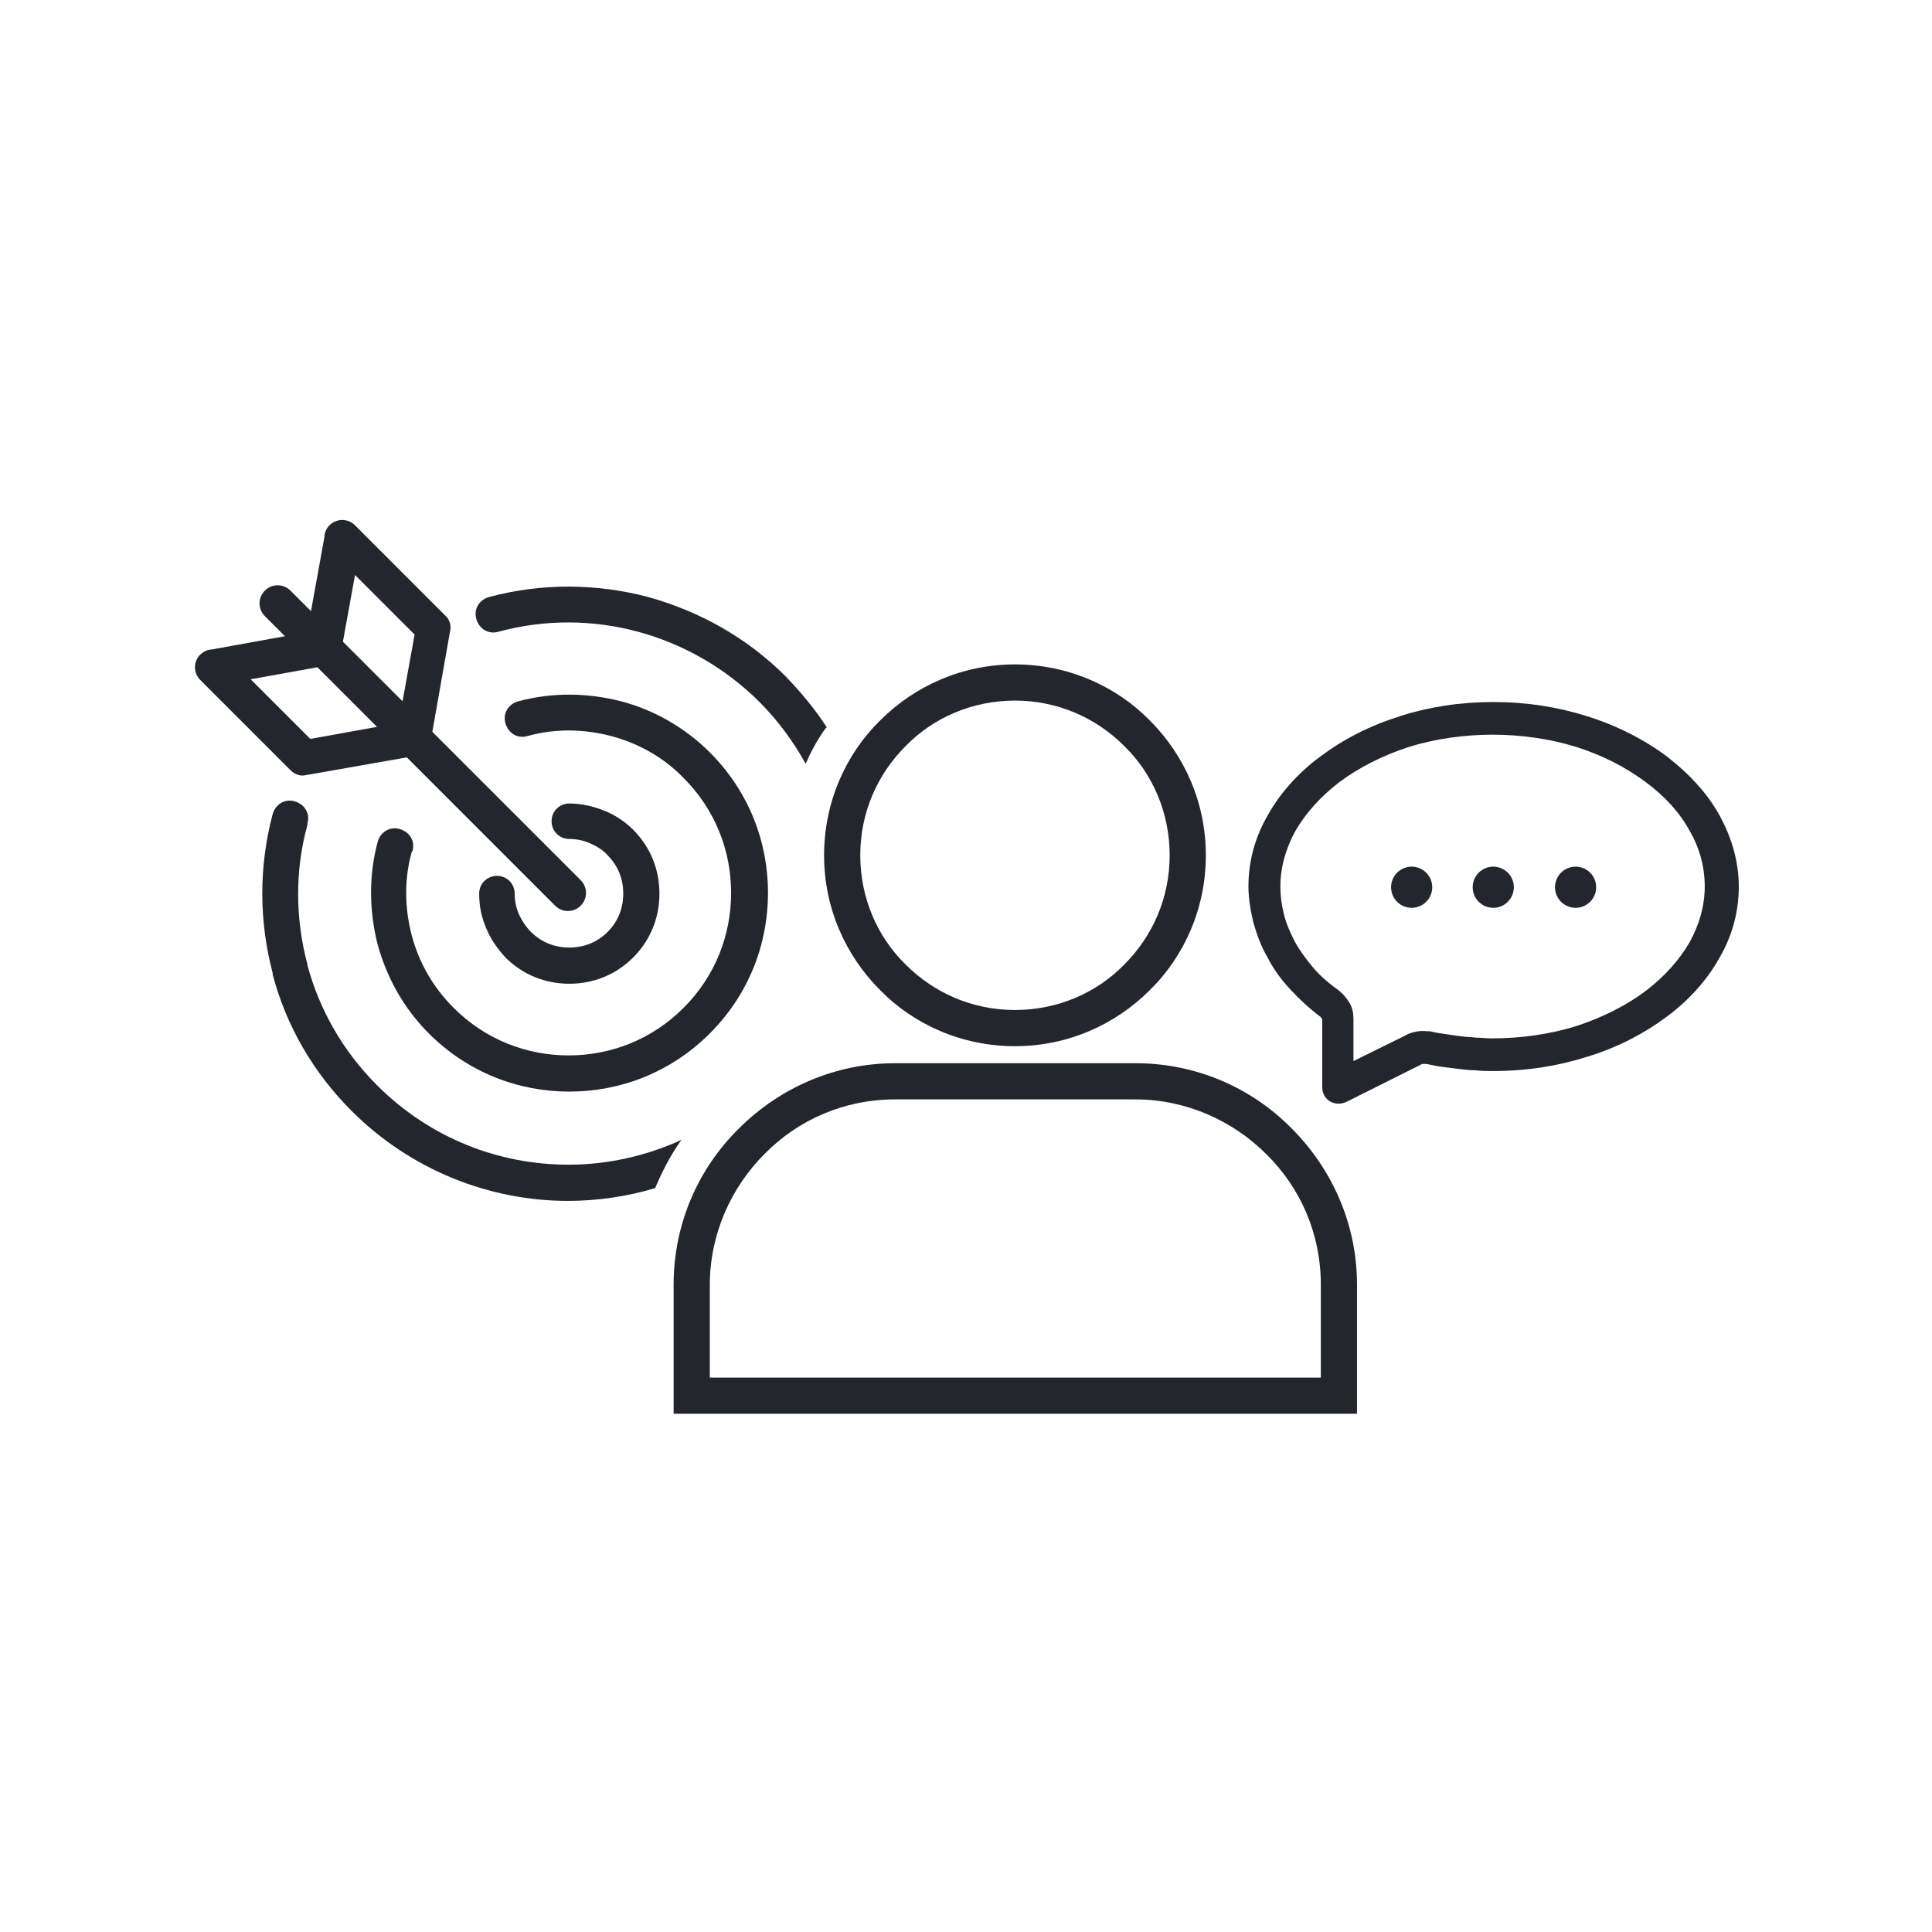
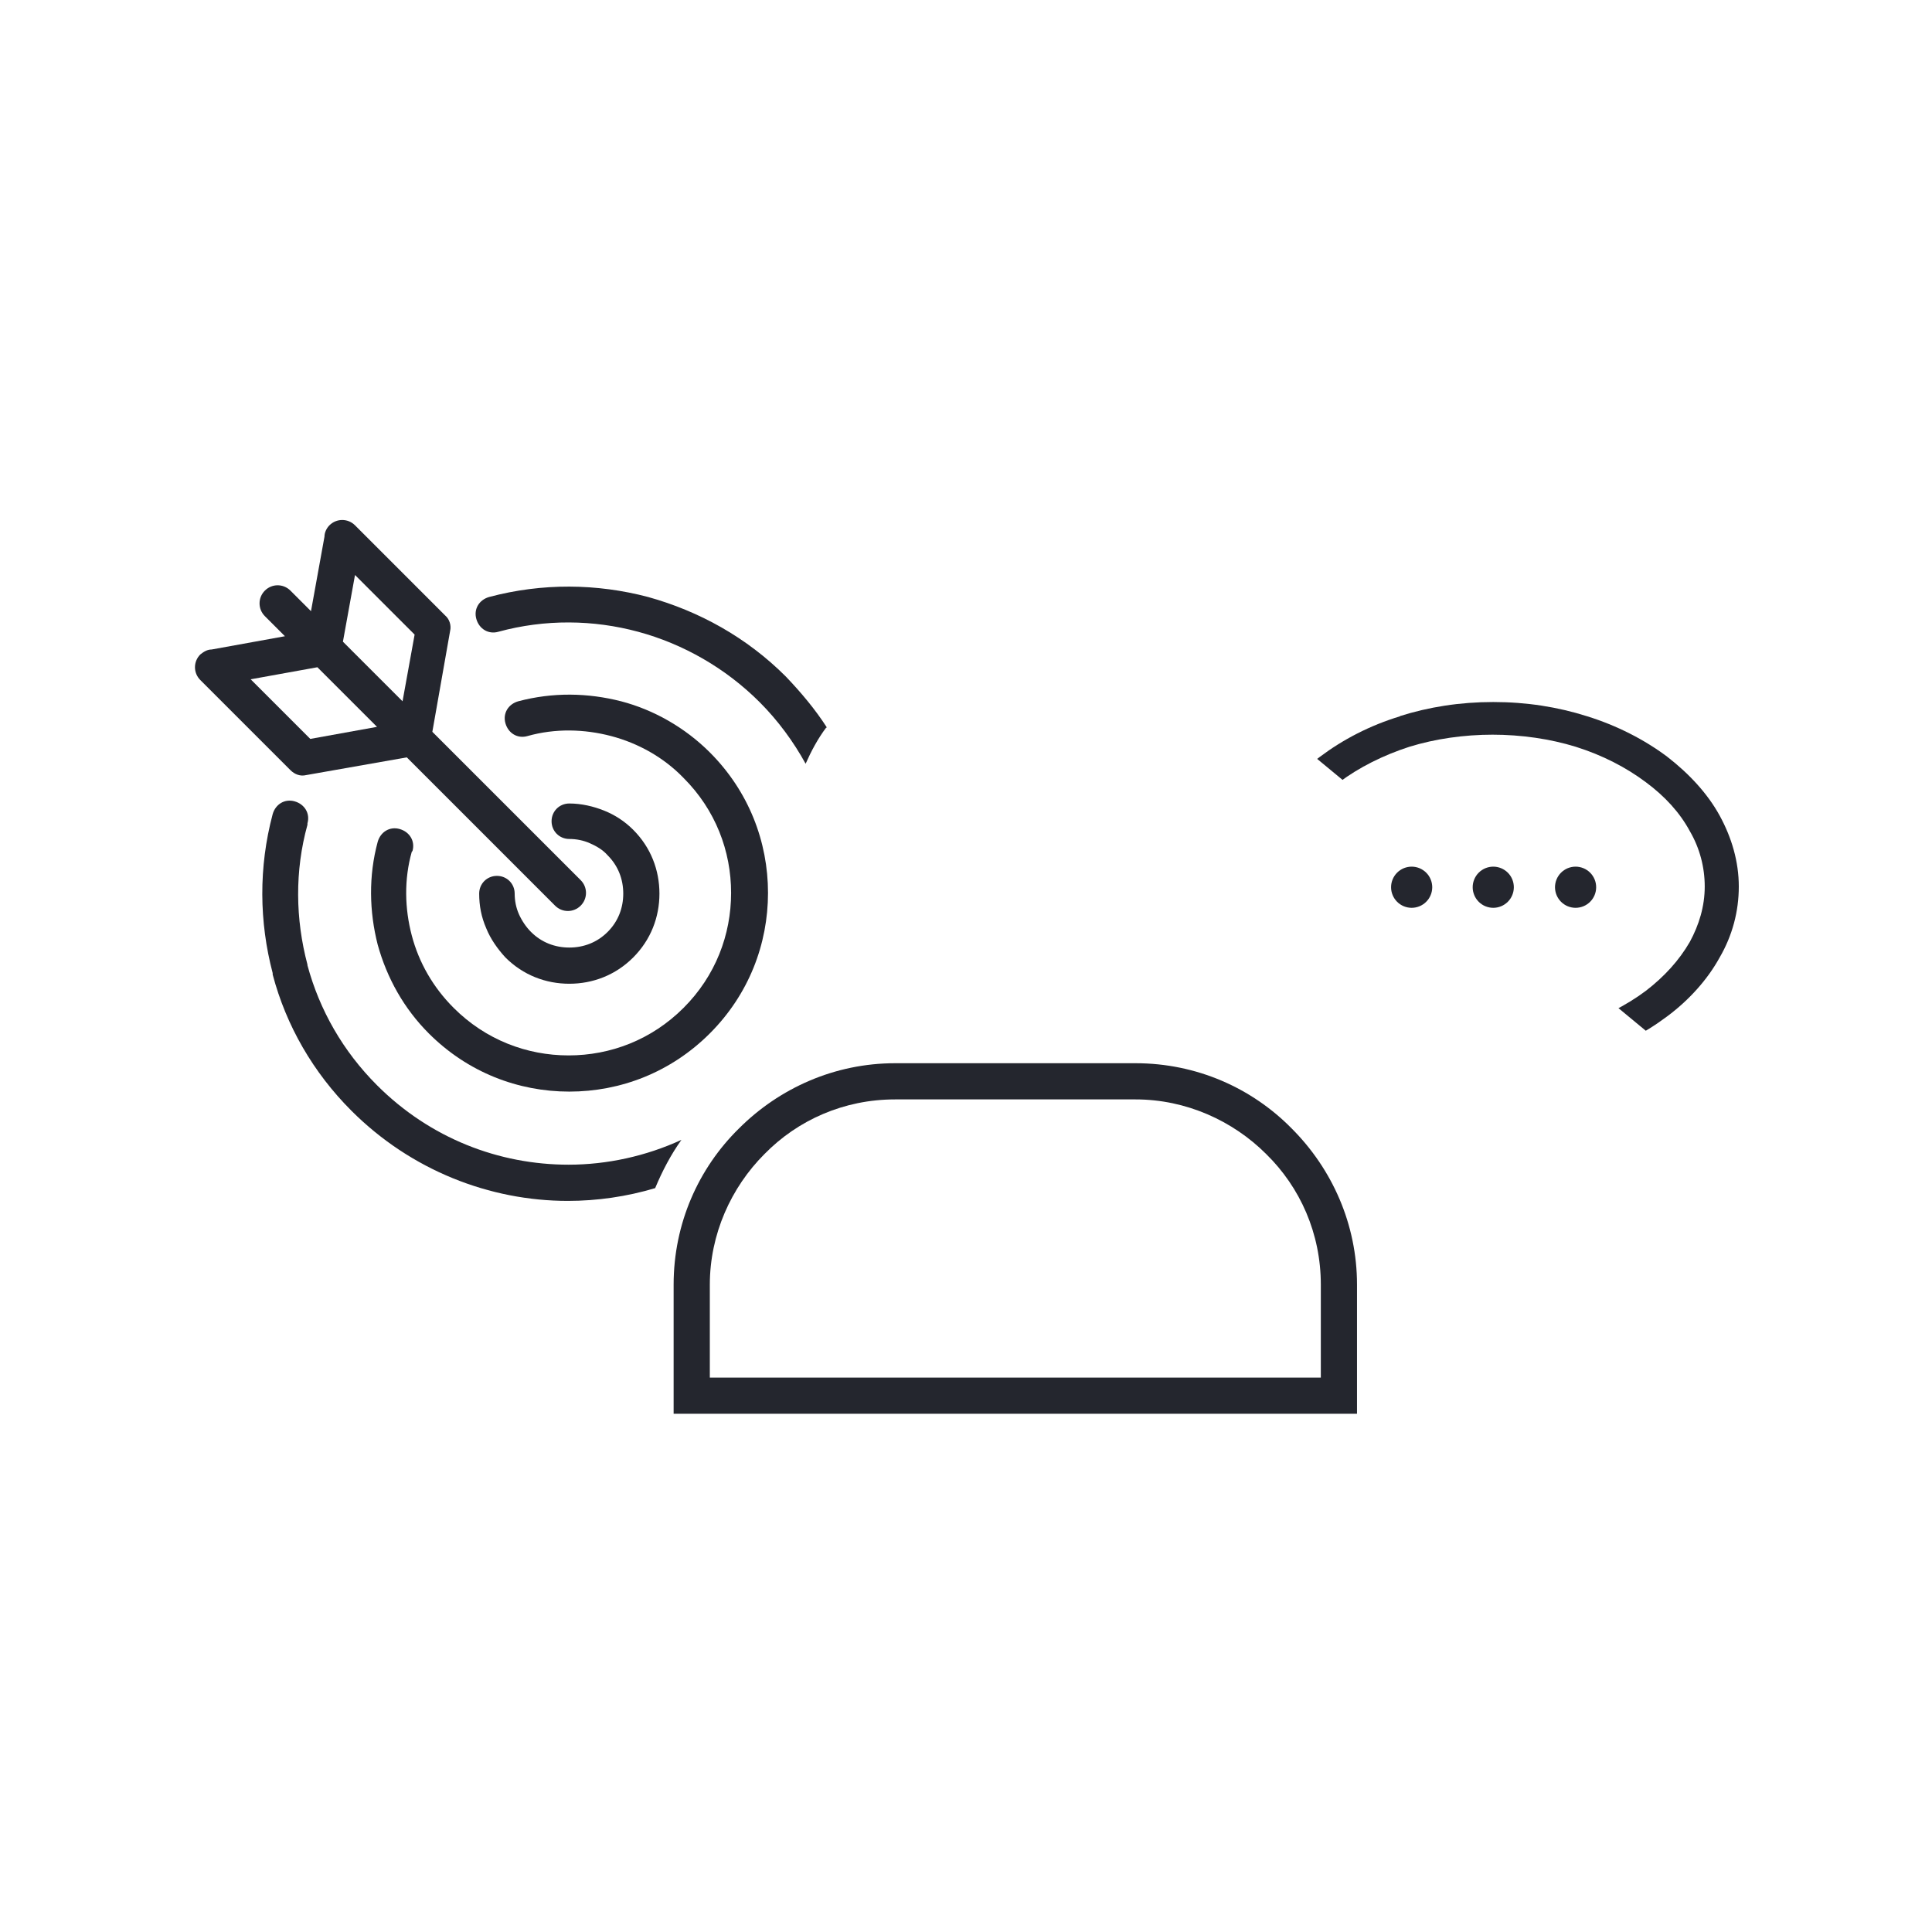
<svg xmlns="http://www.w3.org/2000/svg" width="500" zoomAndPan="magnify" viewBox="0 0 375 375" height="500" preserveAspectRatio="xMidYMid meet" version="1.2">
  <defs>
    <clipPath id="9448d480a5">
      <path d="M 37.5 100.5 L 114 100.5 L 114 177 L 37.5 177 Z M 37.5 100.5 " />
    </clipPath>
    <clipPath id="e57f1bab3e">
      <path d="M 130 206 L 264 206 L 264 274.5 L 130 274.5 Z M 130 206 " />
    </clipPath>
    <clipPath id="ea7f5fce00">
-       <path d="M 242 136 L 337.5 136 L 337.5 215 L 242 215 Z M 242 136 " />
+       <path d="M 242 136 L 337.5 136 L 337.5 215 Z M 242 136 " />
    </clipPath>
  </defs>
  <g id="6f901dbe92">
    <g clip-rule="nonzero" clip-path="url(#9448d480a5)">
      <path style=" stroke:none;fill-rule:nonzero;fill:#24262e;fill-opacity:1;" d="M 55.543 123.449 L 41.082 126.066 C 40.254 126.066 39.566 126.48 38.879 127.031 C 37.5 128.41 37.5 130.613 38.879 131.992 L 56.371 149.484 C 57.195 150.309 58.301 150.723 59.402 150.449 L 78.961 147.004 L 107.746 175.793 C 109.125 177.168 111.328 177.168 112.707 175.793 C 114.086 174.414 114.086 172.211 112.707 170.832 L 83.918 142.047 L 87.363 122.484 C 87.637 121.383 87.223 120.145 86.398 119.457 L 68.906 101.961 C 67.527 100.586 65.324 100.586 63.945 101.961 C 63.395 102.516 62.98 103.34 62.98 104.168 L 60.363 118.629 L 56.371 114.637 C 54.992 113.258 52.789 113.258 51.41 114.637 C 50.035 116.012 50.035 118.215 51.41 119.594 L 55.406 123.59 Z M 66.562 124.551 L 68.906 111.605 L 80.477 123.176 L 78.133 136.121 Z M 48.656 131.852 L 61.605 129.512 L 73.176 141.082 L 60.227 143.422 Z M 48.656 131.852 " />
    </g>
    <path style=" stroke:none;fill-rule:nonzero;fill:#24262e;fill-opacity:1;" d="M 80.062 165.188 C 80.613 163.258 79.512 161.469 77.582 160.914 C 75.652 160.363 73.863 161.469 73.312 163.395 C 71.523 170.008 71.66 176.895 73.312 183.367 C 75.102 189.84 78.41 195.766 83.23 200.586 C 90.805 208.16 100.586 211.879 110.504 211.879 C 120.422 211.879 130.199 208.16 137.777 200.586 C 145.352 193.008 149.07 183.23 149.07 173.312 C 149.07 163.395 145.352 153.617 137.777 146.039 C 132.953 141.219 126.895 137.777 120.559 136.121 C 114.086 134.469 107.336 134.332 100.586 136.121 C 98.656 136.672 97.555 138.465 98.105 140.391 C 98.656 142.32 100.449 143.422 102.375 142.871 C 107.746 141.355 113.395 141.496 118.629 142.871 C 123.863 144.25 128.824 147.004 132.68 151 C 138.879 157.195 141.906 165.188 141.906 173.312 C 141.906 181.438 138.879 189.43 132.68 195.625 C 126.48 201.824 118.492 204.855 110.363 204.855 C 102.238 204.855 94.25 201.824 88.051 195.625 C 84.055 191.633 81.301 186.812 79.926 181.578 C 78.547 176.344 78.41 170.695 79.926 165.324 Z M 80.062 165.188 " />
    <path style=" stroke:none;fill-rule:nonzero;fill:#24262e;fill-opacity:1;" d="M 160.504 141.219 C 158.301 137.777 155.543 134.469 152.516 131.301 C 144.938 123.727 135.711 118.629 125.793 115.875 C 115.875 113.258 105.27 113.121 94.938 115.875 C 93.008 116.426 91.906 118.215 92.457 120.145 C 93.008 122.074 94.801 123.176 96.73 122.625 C 105.82 120.145 115.188 120.281 123.863 122.625 C 132.543 124.965 140.805 129.648 147.418 136.262 C 151 139.84 154.027 143.973 156.371 148.242 C 157.473 145.766 158.711 143.422 160.363 141.219 Z M 160.504 141.219 " />
    <path style=" stroke:none;fill-rule:nonzero;fill:#24262e;fill-opacity:1;" d="M 59.676 159.812 C 60.227 157.887 59.125 156.094 57.195 155.543 C 55.27 154.992 53.477 156.094 52.926 158.023 C 50.172 168.355 50.309 178.961 52.926 188.879 L 52.926 189.152 C 55.543 199.07 60.777 208.16 68.215 215.598 C 79.785 227.168 95.074 233.094 110.227 233.094 C 115.875 233.094 121.66 232.266 127.168 230.613 C 128.547 227.309 130.199 224.141 132.266 221.246 C 125.379 224.414 117.805 226.066 110.363 226.066 C 96.867 226.066 83.504 220.973 73.176 210.641 C 66.562 204.027 62.02 196.039 59.676 187.363 L 59.676 187.223 C 57.336 178.41 57.195 169.043 59.676 160.09 Z M 59.676 159.812 " />
    <path style=" stroke:none;fill-rule:nonzero;fill:#24262e;fill-opacity:1;" d="M 99.898 173.449 C 99.898 171.523 98.383 170.008 96.453 170.008 C 94.523 170.008 93.008 171.523 93.008 173.449 C 93.008 175.793 93.422 177.996 94.387 180.199 C 95.215 182.266 96.59 184.195 98.105 185.848 C 101.551 189.289 105.957 190.945 110.504 190.945 C 115.047 190.945 119.457 189.289 122.898 185.848 C 126.344 182.402 127.996 177.996 127.996 173.449 C 127.996 168.906 126.344 164.496 122.898 161.055 C 121.246 159.402 119.316 158.16 117.254 157.336 C 115.188 156.508 112.844 155.957 110.504 155.957 C 108.574 155.957 107.059 157.473 107.059 159.402 C 107.059 161.328 108.574 162.844 110.504 162.844 C 111.879 162.844 113.258 163.121 114.496 163.672 C 115.738 164.223 116.977 164.91 117.941 166.012 C 120.008 168.078 120.973 170.695 120.973 173.449 C 120.973 176.207 120.008 178.824 117.941 180.887 C 115.875 182.953 113.258 183.918 110.504 183.918 C 107.746 183.918 105.129 182.953 103.066 180.887 C 102.102 179.926 101.273 178.684 100.723 177.445 C 100.172 176.207 99.898 174.828 99.898 173.449 Z M 99.898 173.449 " />
-     <path style=" stroke:none;fill-rule:nonzero;fill:#24262e;fill-opacity:1;" d="M 197.004 128.961 C 207.195 128.961 216.562 133.094 223.176 139.84 C 229.926 146.59 234.055 155.82 234.055 166.012 C 234.055 176.207 229.926 185.57 223.176 192.184 C 216.426 198.934 207.195 203.066 197.004 203.066 C 186.812 203.066 177.445 198.934 170.832 192.184 C 164.086 185.434 159.953 176.207 159.953 166.012 C 159.953 155.82 164.086 146.453 170.832 139.84 C 177.582 133.094 186.812 128.961 197.004 128.961 Z M 218.215 144.801 C 212.707 139.289 205.27 135.984 197.004 135.984 C 188.738 135.984 181.164 139.289 175.793 144.801 C 170.281 150.309 166.977 157.746 166.977 166.012 C 166.977 174.277 170.281 181.852 175.793 187.223 C 181.301 192.734 188.738 196.039 197.004 196.039 C 205.27 196.039 212.844 192.734 218.215 187.223 C 223.727 181.715 227.031 174.277 227.031 166.012 C 227.031 157.746 223.727 150.172 218.215 144.801 Z M 218.215 144.801 " />
    <g clip-rule="nonzero" clip-path="url(#e57f1bab3e)">
      <path style=" stroke:none;fill-rule:nonzero;fill:#24262e;fill-opacity:1;" d="M 173.727 206.371 L 220.422 206.371 C 232.266 206.371 243.008 211.191 250.723 219.043 C 258.574 226.895 263.395 237.637 263.395 249.348 L 263.395 274.414 L 130.75 274.414 L 130.75 249.348 C 130.75 237.5 135.57 226.758 143.422 219.043 C 151.273 211.191 162.02 206.371 173.727 206.371 Z M 220.422 213.395 L 173.727 213.395 C 163.809 213.395 154.855 217.391 148.383 224 C 141.906 230.477 137.777 239.566 137.777 249.348 L 137.777 267.391 L 256.371 267.391 L 256.371 249.348 C 256.371 239.43 252.375 230.477 245.766 224 C 239.289 217.527 230.199 213.395 220.422 213.395 Z M 220.422 213.395 " />
    </g>
    <g clip-rule="nonzero" clip-path="url(#ea7f5fce00)">
      <path style=" stroke:none;fill-rule:nonzero;fill:#24262e;fill-opacity:1;" d="M 289.84 142.598 C 284.055 142.598 278.547 143.422 273.59 144.938 C 268.492 146.59 263.809 148.934 259.953 151.824 C 256.371 154.578 253.477 157.746 251.41 161.328 C 249.621 164.637 248.52 168.215 248.52 172.074 C 248.52 174 248.793 175.793 249.207 177.445 C 249.621 179.234 250.449 181.027 251.273 182.68 C 252.238 184.469 253.477 186.121 254.855 187.777 C 256.234 189.43 258.023 190.945 259.953 192.32 C 260.777 193.008 261.469 193.836 262.02 194.801 C 262.57 195.766 262.707 196.867 262.707 197.969 L 262.707 205.957 L 273.039 200.859 C 273.727 200.449 274.551 200.309 275.242 200.172 L 275.379 200.172 C 276.066 200.035 276.758 200.172 277.309 200.172 C 277.445 200.172 277.445 200.172 277.582 200.172 C 278.684 200.449 279.648 200.586 280.613 200.723 C 281.578 200.859 282.543 201 283.504 201.137 C 284.469 201.273 285.434 201.273 286.535 201.41 C 287.5 201.41 288.465 201.551 289.566 201.551 C 295.352 201.551 300.859 200.723 305.82 199.207 C 310.914 197.555 315.598 195.215 319.457 192.32 C 323.039 189.566 325.93 186.398 327.996 182.816 C 329.785 179.512 330.887 175.93 330.887 172.074 C 330.887 168.355 329.926 164.637 327.996 161.328 C 326.066 157.746 323.176 154.578 319.457 151.824 C 315.598 148.934 311.055 146.59 305.82 144.938 C 300.859 143.422 295.352 142.598 289.566 142.598 Z M 271.66 139.016 C 277.309 137.223 283.367 136.262 289.84 136.262 C 296.316 136.262 302.375 137.223 308.023 139.016 C 313.809 140.805 319.18 143.562 323.59 146.867 C 327.859 150.172 331.438 154.027 333.781 158.301 C 336.121 162.57 337.5 167.254 337.5 172.074 C 337.5 176.895 336.262 181.578 333.781 185.848 C 331.438 190.117 327.859 194.113 323.59 197.281 C 319.18 200.586 313.945 203.34 308.023 205.129 C 302.375 206.922 296.316 207.887 289.84 207.887 C 288.738 207.887 287.637 207.887 286.398 207.746 C 285.297 207.746 284.195 207.609 283.094 207.473 C 281.992 207.336 280.887 207.195 279.785 207.059 C 278.684 206.922 277.719 206.645 276.758 206.508 C 276.617 206.508 276.617 206.508 276.48 206.508 C 276.344 206.508 276.344 206.508 276.344 206.508 C 276.207 206.508 276.207 206.508 276.066 206.508 L 261.469 213.809 C 260.914 214.086 260.363 214.223 259.812 214.223 C 258.023 214.223 256.645 212.844 256.645 211.055 L 256.645 197.969 C 256.645 197.832 256.645 197.691 256.508 197.691 C 256.508 197.555 256.371 197.555 256.371 197.418 C 254.168 195.766 252.238 193.973 250.449 192.047 C 248.656 190.117 247.141 188.051 246.039 185.848 C 244.801 183.781 243.973 181.438 243.285 179.098 C 242.734 176.758 242.32 174.414 242.32 172.074 C 242.32 167.254 243.562 162.57 246.039 158.301 C 248.383 154.027 251.961 150.035 256.234 146.867 C 260.641 143.562 265.875 140.805 271.797 139.016 Z M 271.66 139.016 " />
    </g>
    <path style=" stroke:none;fill-rule:nonzero;fill:#24262e;fill-opacity:1;" d="M 277.996 172.211 C 277.996 172.473 277.969 172.734 277.918 172.988 C 277.867 173.246 277.793 173.496 277.691 173.738 C 277.59 173.98 277.469 174.211 277.324 174.43 C 277.176 174.648 277.012 174.852 276.824 175.035 C 276.641 175.223 276.438 175.387 276.219 175.531 C 276.004 175.68 275.773 175.801 275.531 175.902 C 275.289 176 275.039 176.078 274.781 176.129 C 274.523 176.18 274.262 176.207 274 176.207 C 273.738 176.207 273.48 176.18 273.223 176.129 C 272.965 176.078 272.715 176 272.473 175.902 C 272.23 175.801 272 175.68 271.781 175.531 C 271.562 175.387 271.363 175.223 271.176 175.035 C 270.992 174.852 270.824 174.648 270.68 174.43 C 270.535 174.211 270.41 173.98 270.312 173.738 C 270.211 173.496 270.133 173.246 270.082 172.988 C 270.031 172.734 270.008 172.473 270.008 172.211 C 270.008 171.949 270.031 171.688 270.082 171.43 C 270.133 171.176 270.211 170.926 270.312 170.684 C 270.41 170.441 270.535 170.211 270.68 169.992 C 270.824 169.773 270.992 169.57 271.176 169.387 C 271.363 169.199 271.562 169.035 271.781 168.891 C 272 168.742 272.23 168.621 272.473 168.52 C 272.715 168.422 272.965 168.344 273.223 168.293 C 273.48 168.242 273.738 168.215 274 168.215 C 274.262 168.215 274.523 168.242 274.781 168.293 C 275.039 168.344 275.289 168.422 275.531 168.52 C 275.773 168.621 276.004 168.742 276.219 168.891 C 276.438 169.035 276.641 169.199 276.824 169.387 C 277.012 169.57 277.176 169.773 277.324 169.992 C 277.469 170.211 277.59 170.441 277.691 170.684 C 277.793 170.926 277.867 171.176 277.918 171.43 C 277.969 171.688 277.996 171.949 277.996 172.211 Z M 277.996 172.211 " />
    <path style=" stroke:none;fill-rule:nonzero;fill:#24262e;fill-opacity:1;" d="M 293.836 172.211 C 293.836 172.473 293.809 172.734 293.758 172.988 C 293.707 173.246 293.633 173.496 293.531 173.738 C 293.43 173.98 293.309 174.211 293.164 174.43 C 293.016 174.648 292.852 174.852 292.668 175.035 C 292.48 175.223 292.277 175.387 292.062 175.531 C 291.844 175.68 291.613 175.801 291.371 175.902 C 291.129 176 290.879 176.078 290.621 176.129 C 290.363 176.18 290.105 176.207 289.84 176.207 C 289.578 176.207 289.32 176.18 289.062 176.129 C 288.805 176.078 288.555 176 288.312 175.902 C 288.07 175.801 287.84 175.68 287.621 175.531 C 287.402 175.387 287.203 175.223 287.016 175.035 C 286.832 174.852 286.664 174.648 286.52 174.43 C 286.375 174.211 286.25 173.98 286.152 173.738 C 286.051 173.496 285.977 173.246 285.922 172.988 C 285.871 172.734 285.848 172.473 285.848 172.211 C 285.848 171.949 285.871 171.688 285.922 171.43 C 285.977 171.176 286.051 170.926 286.152 170.684 C 286.25 170.441 286.375 170.211 286.52 169.992 C 286.664 169.773 286.832 169.57 287.016 169.387 C 287.203 169.199 287.402 169.035 287.621 168.891 C 287.84 168.742 288.07 168.621 288.312 168.52 C 288.555 168.422 288.805 168.344 289.062 168.293 C 289.32 168.242 289.578 168.215 289.84 168.215 C 290.105 168.215 290.363 168.242 290.621 168.293 C 290.879 168.344 291.129 168.422 291.371 168.52 C 291.613 168.621 291.844 168.742 292.062 168.891 C 292.277 169.035 292.48 169.199 292.668 169.387 C 292.852 169.57 293.016 169.773 293.164 169.992 C 293.309 170.211 293.43 170.441 293.531 170.684 C 293.633 170.926 293.707 171.176 293.758 171.43 C 293.809 171.688 293.836 171.949 293.836 172.211 Z M 293.836 172.211 " />
    <path style=" stroke:none;fill-rule:nonzero;fill:#24262e;fill-opacity:1;" d="M 309.812 172.211 C 309.812 172.473 309.789 172.734 309.738 172.988 C 309.688 173.246 309.609 173.496 309.512 173.738 C 309.41 173.98 309.285 174.211 309.141 174.43 C 308.996 174.648 308.828 174.852 308.645 175.035 C 308.457 175.223 308.258 175.387 308.039 175.531 C 307.82 175.68 307.59 175.801 307.348 175.902 C 307.105 176 306.855 176.078 306.598 176.129 C 306.34 176.18 306.082 176.207 305.82 176.207 C 305.559 176.207 305.297 176.18 305.039 176.129 C 304.781 176.078 304.531 176 304.289 175.902 C 304.047 175.801 303.816 175.68 303.602 175.531 C 303.383 175.387 303.18 175.223 302.996 175.035 C 302.809 174.852 302.645 174.648 302.5 174.43 C 302.352 174.211 302.23 173.98 302.129 173.738 C 302.027 173.496 301.953 173.246 301.902 172.988 C 301.852 172.734 301.824 172.473 301.824 172.211 C 301.824 171.949 301.852 171.688 301.902 171.43 C 301.953 171.176 302.027 170.926 302.129 170.684 C 302.23 170.441 302.352 170.211 302.5 169.992 C 302.645 169.773 302.809 169.57 302.996 169.387 C 303.18 169.199 303.383 169.035 303.602 168.891 C 303.816 168.742 304.047 168.621 304.289 168.52 C 304.531 168.422 304.781 168.344 305.039 168.293 C 305.297 168.242 305.559 168.215 305.82 168.215 C 306.082 168.215 306.34 168.242 306.598 168.293 C 306.855 168.344 307.105 168.422 307.348 168.52 C 307.59 168.621 307.82 168.742 308.039 168.891 C 308.258 169.035 308.457 169.199 308.645 169.387 C 308.828 169.57 308.996 169.773 309.141 169.992 C 309.285 170.211 309.41 170.441 309.512 170.684 C 309.609 170.926 309.688 171.176 309.738 171.43 C 309.789 171.688 309.812 171.949 309.812 172.211 Z M 309.812 172.211 " />
  </g>
</svg>